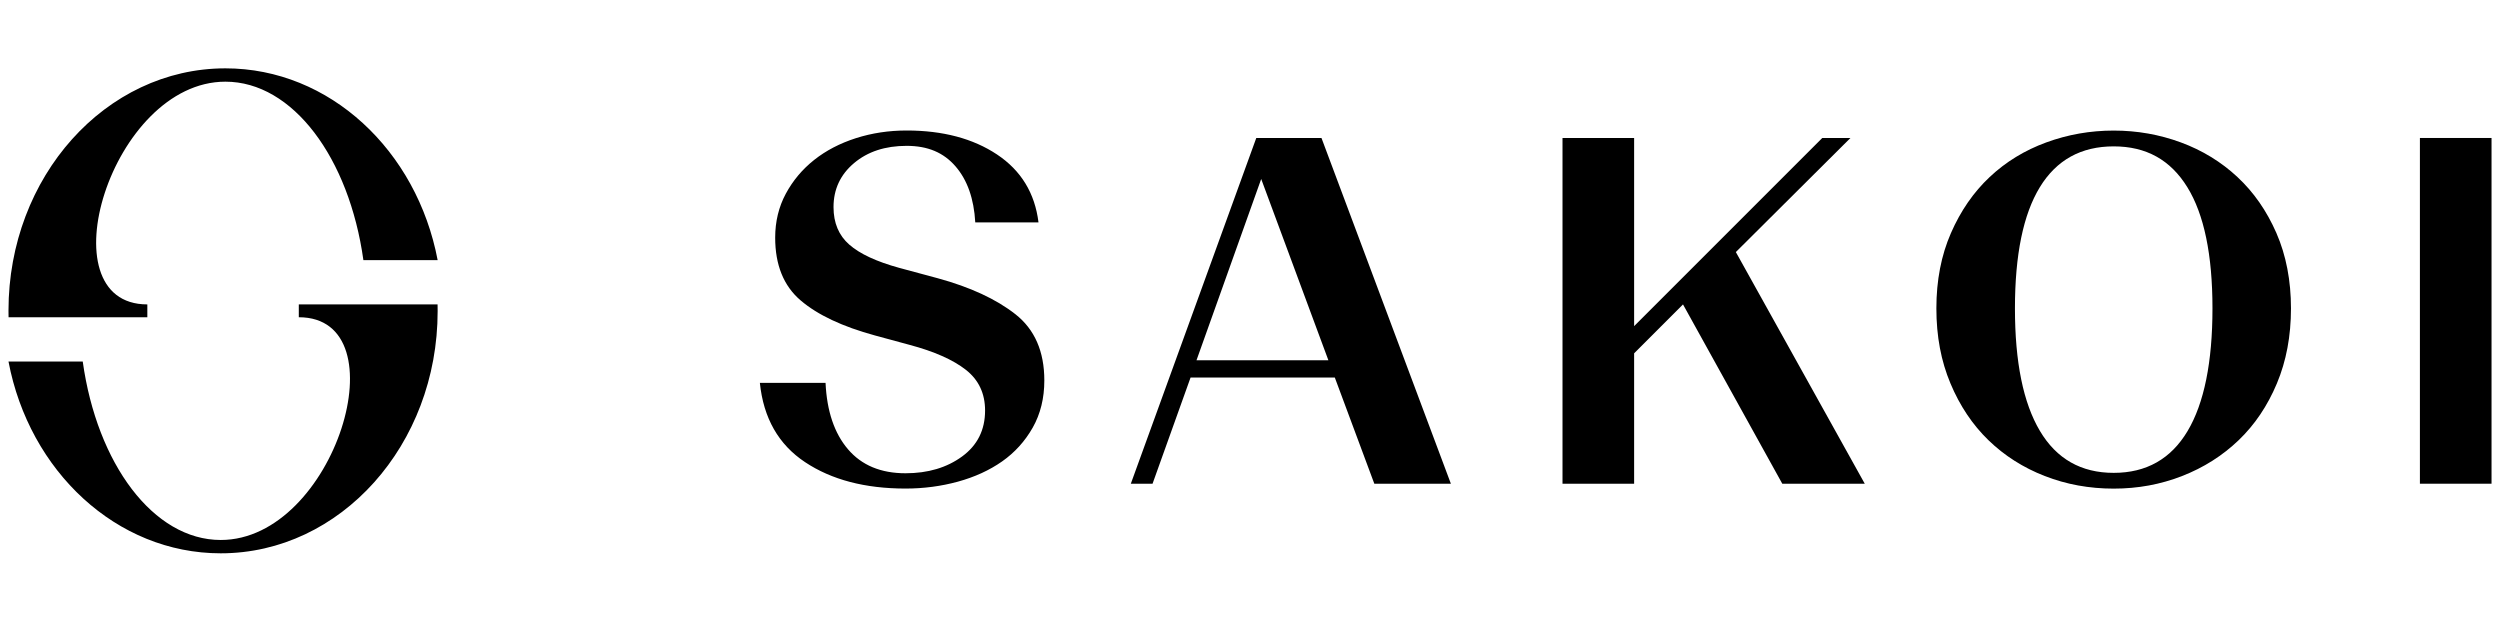
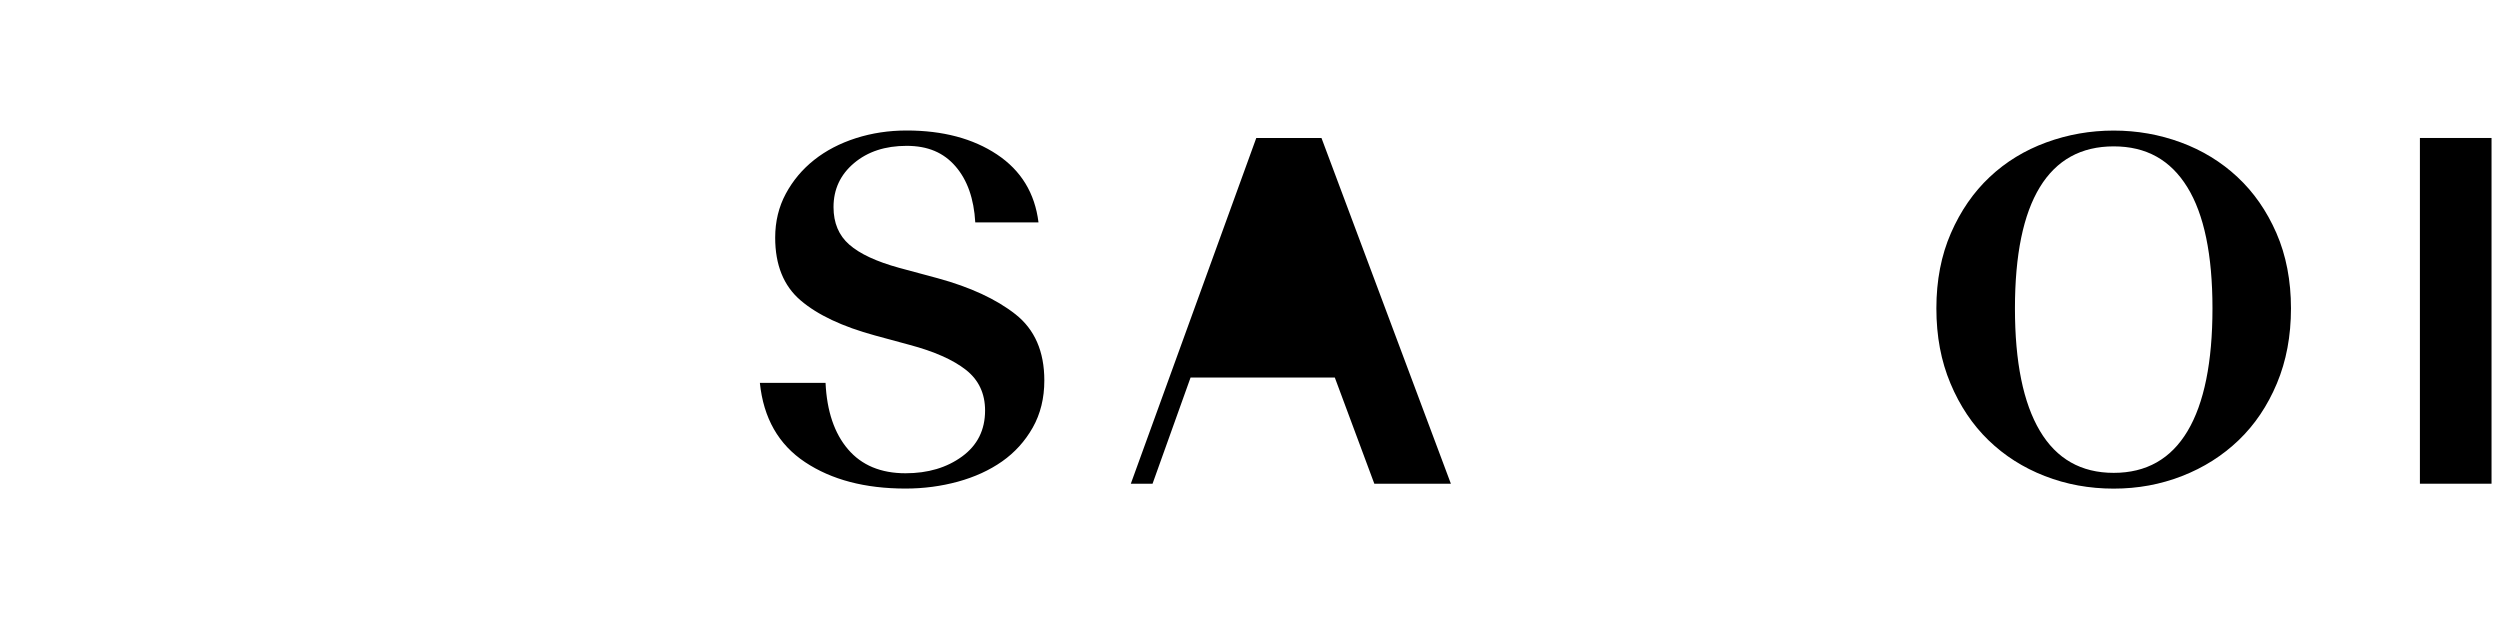
<svg xmlns="http://www.w3.org/2000/svg" viewBox="0 -25 1006.7 250.33" data-name="Ebene 1" id="Ebene_1">
  <path d="M408.92,101.56c-7.76-6.1-18.2-10.94-31.32-14.52l-15.51-4.18c-9.15-2.52-15.85-5.63-20.09-9.35-4.25-3.71-6.36-8.75-6.36-15.12,0-7.16,2.75-13.06,8.25-17.7,5.5-4.64,12.56-6.96,21.18-6.96s14.92,2.75,19.69,8.25c4.77,5.5,7.42,13.03,7.96,22.57h25.46c-1.46-11.8-7.03-20.91-16.71-27.35-9.68-6.43-21.81-9.65-36.4-9.65-7.16,0-13.96,1.03-20.39,3.08-6.43,2.06-12.03,4.97-16.81,8.75-4.77,3.78-8.59,8.32-11.44,13.62-2.85,5.3-4.28,11.21-4.28,17.7,0,11.01,3.41,19.43,10.24,25.26,6.83,5.84,16.81,10.54,29.93,14.12l13.92,3.78c9.94,2.65,17.5,6,22.67,10.04,5.17,4.05,7.76,9.52,7.76,16.41,0,7.82-3.08,13.99-9.25,18.5-6.17,4.51-13.76,6.76-22.77,6.76-9.94,0-17.67-3.21-23.17-9.65-5.5-6.43-8.52-15.35-9.05-26.75h-26.45c1.46,14.19,7.52,24.83,18.2,31.92,10.67,7.1,24.17,10.64,40.47,10.64,7.29,0,14.32-.93,21.08-2.78,6.76-1.86,12.69-4.57,17.8-8.15,5.1-3.58,9.21-8.12,12.33-13.62,3.11-5.5,4.67-11.83,4.67-18.99,0-11.67-3.88-20.55-11.63-26.65Z" />
-   <path d="M505.88,30.56l-50.52,139.22h8.75l15.31-42.76h58.08l15.91,42.76h30.83l-52.11-139.22h-26.25ZM481.81,120.06l26.05-72.99,27.05,72.99h-53.1Z" />
-   <polygon points="745.14 30.56 733.8 30.56 658.03 106.33 658.03 30.56 629.19 30.56 629.19 169.78 658.03 169.78 658.03 117.27 677.71 97.58 717.69 169.78 750.9 169.78 698.99 76.5 745.14 30.56" />
+   <path d="M505.88,30.56l-50.52,139.22h8.75l15.31-42.76h58.08l15.91,42.76h30.83l-52.11-139.22h-26.25ZM481.81,120.06h-53.1Z" />
  <rect height="139.22" width="28.84" y="30.56" x="974.45" />
  <path d="M900.96,46.27c-6.56-6.1-14.15-10.74-22.77-13.92-8.62-3.18-17.64-4.77-27.05-4.77s-18.47,1.59-27.15,4.77c-8.69,3.18-16.28,7.82-22.77,13.92-6.5,6.1-11.7,13.62-15.61,22.57-3.91,8.95-5.87,19.06-5.87,30.33s1.89,21.22,5.67,30.23c3.78,9.02,8.88,16.64,15.31,22.87,6.43,6.23,13.99,11.04,22.67,14.42,8.68,3.38,17.93,5.07,27.74,5.07s18.86-1.69,27.55-5.07c8.68-3.38,16.27-8.19,22.77-14.42,6.5-6.23,11.63-13.85,15.41-22.87,3.78-9.02,5.67-19.09,5.67-30.23s-1.96-21.38-5.87-30.33c-3.91-8.95-9.15-16.47-15.71-22.57ZM880.88,148.6c-6.7,11.21-16.61,16.81-29.73,16.81s-23.04-5.63-29.73-16.91c-6.7-11.27-10.04-27.71-10.04-49.32s3.35-37.89,10.04-48.83c6.69-10.94,16.61-16.41,29.73-16.41s22.87,5.47,29.63,16.41c6.76,10.94,10.14,27.22,10.14,48.83s-3.35,38.22-10.04,49.42Z" />
  <g>
-     <path d="M59.33,102.76v-5.18c-41.65,0-14.58-89.69,31.44-89.69,27.13,0,49.83,30.72,55.56,71.85h29.9C167.86,35.62,132.78,2.52,90.77,2.52,42.52,2.52,3.42,46.18,3.42,100.03c0,.91.01,1.82.03,2.73h55.88Z" />
-     <path d="M176.23,100.3c0-.91-.01-1.82-.03-2.73h-55.88v5.18c41.65,0,14.58,89.69-31.44,89.69-27.13,0-49.83-30.72-55.56-71.85H3.42c8.37,44.11,43.45,77.22,85.46,77.22,48.24,0,87.35-43.66,87.35-97.51Z" />
-   </g>
+     </g>
</svg>